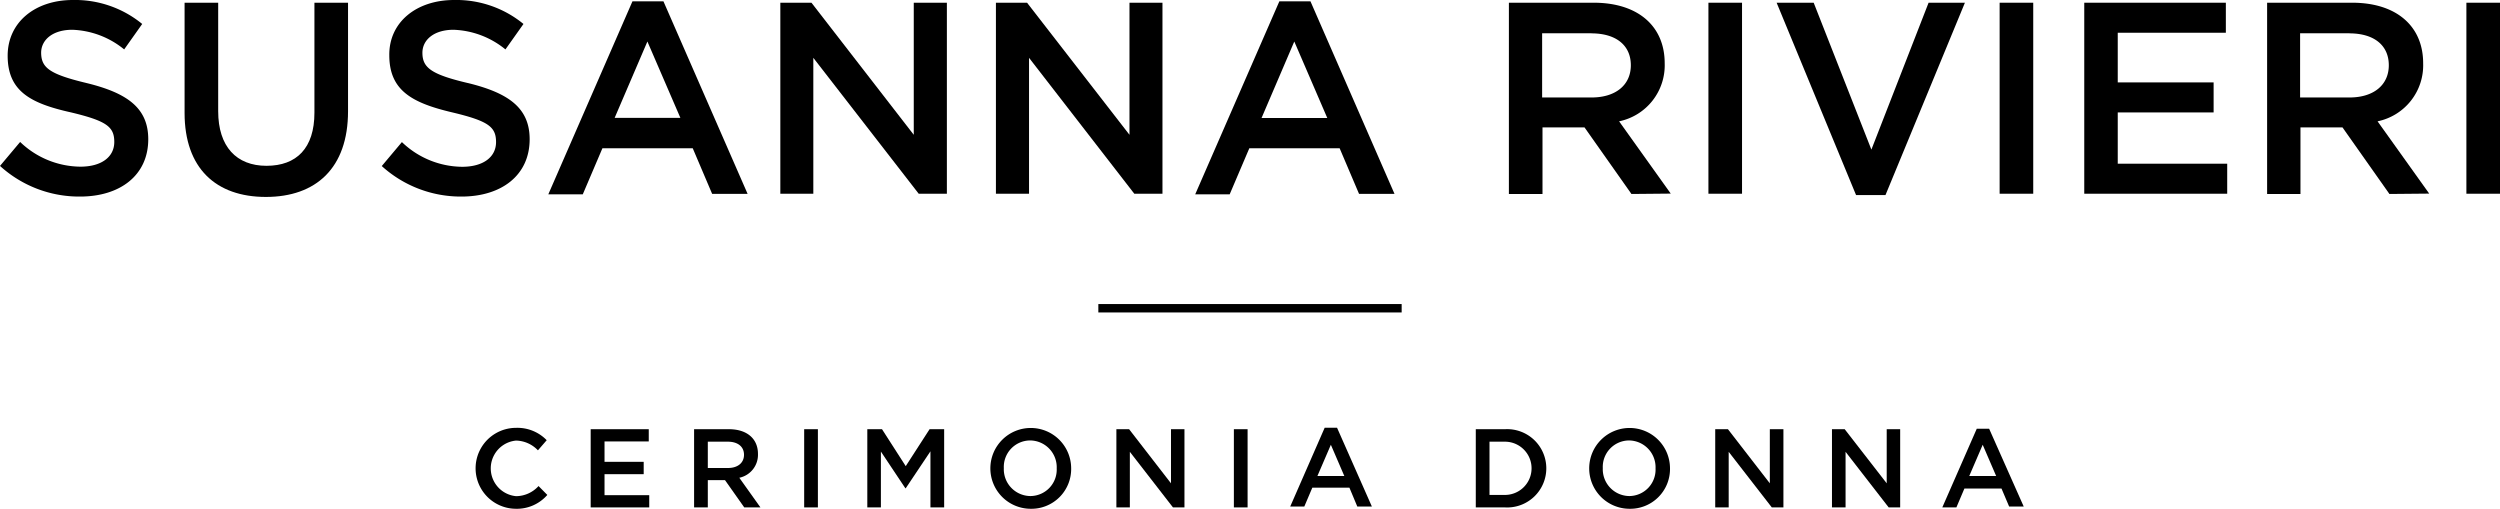
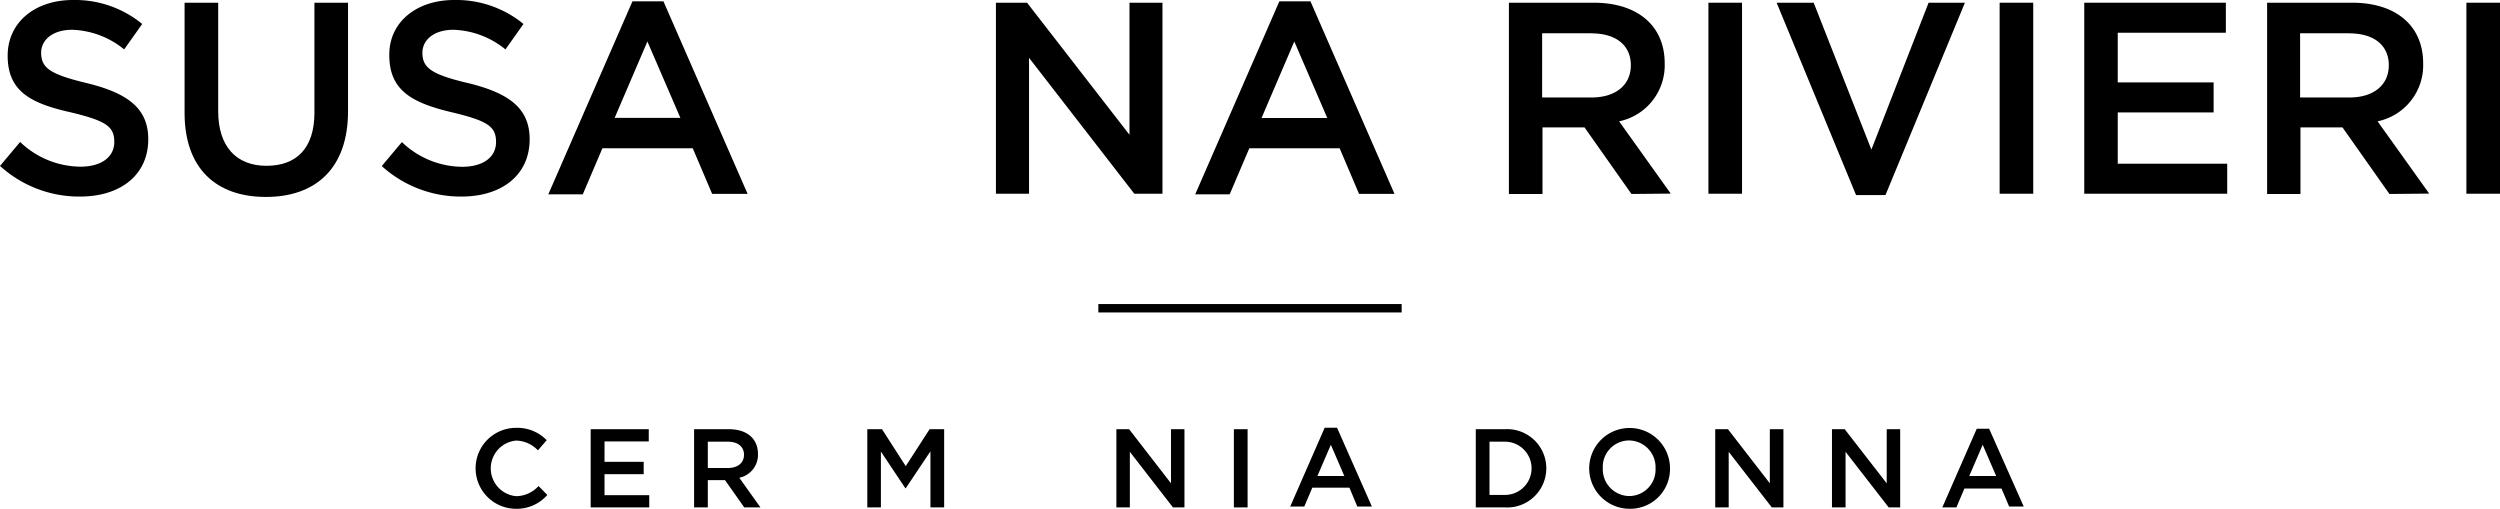
<svg xmlns="http://www.w3.org/2000/svg" viewBox="0 0 202.35 41.18">
  <title>Ativo 8</title>
  <g id="Camada_2" data-name="Camada 2">
    <g id="Camada_1-2" data-name="Camada 1">
      <path d="M7,6.72c3.27.8,5,2,5,4.55,0,2.92-2.28,4.64-5.52,4.64A9.52,9.52,0,0,1,0,13.43l1.63-1.94a7.12,7.12,0,0,0,4.88,2c1.68,0,2.74-.77,2.74-2s-.62-1.7-3.49-2.39C2.47,8.37.62,7.38.62,4.51.62,1.81,2.83,0,5.9,0a8.57,8.57,0,0,1,5.61,1.94L10.05,4a7,7,0,0,0-4.2-1.59c-1.59,0-2.52.82-2.52,1.86C3.34,5.48,4,6,7,6.72" />
      <path d="M28.17,9c0,4.62-2.61,6.94-6.65,6.94s-6.58-2.32-6.58-6.8V.22h2.72V9c0,2.87,1.48,4.42,3.91,4.42S25.45,12,25.45,9.12V.22h2.72Z" />
      <path d="M37.87,6.72c3.27.8,5,2,5,4.55,0,2.92-2.28,4.64-5.52,4.64a9.52,9.52,0,0,1-6.45-2.47l1.63-1.94a7.12,7.12,0,0,0,4.88,2c1.68,0,2.74-.77,2.74-2s-.62-1.7-3.49-2.39c-3.29-.77-5.15-1.77-5.15-4.64C31.48,1.81,33.69,0,36.76,0a8.57,8.57,0,0,1,5.61,1.94L40.91,4a7,7,0,0,0-4.2-1.59c-1.59,0-2.52.82-2.52,1.86,0,1.21.71,1.75,3.67,2.45" />
      <path d="M52.4,3.36h0L49.75,9.54h5.32Zm8.11,12.33H57.64L56.07,12H48.76l-1.59,3.73H44.38L51.19.11H53.7Z" />
-       <polygon points="73.96 0.22 76.64 0.22 76.64 15.68 74.36 15.68 65.83 4.68 65.83 15.68 63.16 15.68 63.16 0.22 65.68 0.22 73.96 10.91 73.96 0.22" />
      <polygon points="91.42 0.22 94.09 0.22 94.09 15.68 91.81 15.68 83.29 4.68 83.29 15.68 80.61 15.68 80.61 0.22 83.13 0.22 91.42 10.91 91.42 0.22" />
      <path d="M104.76,3.36h0l-2.65,6.19h5.32Zm8.11,12.33H110L108.43,12h-7.31l-1.59,3.73H96.74L103.55.11h2.52Z" />
      <path d="M128.82,2.69h-4V7.89h4c1.94,0,3.18-1,3.18-2.61s-1.19-2.58-3.2-2.58m3.25,13-3.8-5.39h-3.4v5.39h-2.72V.22H129c3.56,0,5.74,1.88,5.74,4.9a4.63,4.63,0,0,1-3.69,4.7l4.18,5.85Z" />
      <rect x="138.28" y="0.22" width="2.72" height="15.46" />
      <polygon points="156.1 0.22 159.04 0.22 152.61 15.79 150.23 15.79 143.8 0.22 146.8 0.22 151.47 12.11 156.1 0.22" />
      <rect x="161.85" y="0.22" width="2.72" height="15.46" />
      <polygon points="180.16 2.65 171.41 2.65 171.41 6.67 179.17 6.67 179.17 9.1 171.41 9.1 171.41 13.25 180.27 13.25 180.27 15.68 168.7 15.68 168.7 0.22 180.16 0.22 180.16 2.65" />
      <path d="M190.17,2.69h-4V7.89h4c1.94,0,3.18-1,3.18-2.61s-1.19-2.58-3.2-2.58m3.25,13-3.8-5.39h-3.4v5.39H183.5V.22h6.89c3.56,0,5.74,1.88,5.74,4.9a4.63,4.63,0,0,1-3.69,4.7l4.18,5.85Z" />
      <rect x="199.63" y="0.22" width="2.72" height="15.46" />
      <path d="M41.77,41.18a3.27,3.27,0,0,1,0-6.55,3.3,3.3,0,0,1,2.48,1l-.71.82a2.52,2.52,0,0,0-1.77-.79,2.26,2.26,0,0,0,0,4.5,2.48,2.48,0,0,0,1.82-.82l.71.72a3.27,3.27,0,0,1-2.57,1.12" />
      <polygon points="52.51 35.73 48.93 35.73 48.93 37.38 52.1 37.38 52.1 38.38 48.93 38.38 48.93 40.08 52.55 40.08 52.55 41.07 47.81 41.07 47.81 34.74 52.51 34.74 52.51 35.73" />
      <path d="M58.91,35.75H57.29v2.13h1.63c.8,0,1.3-.42,1.3-1.07s-.49-1.06-1.31-1.06m1.33,5.32-1.56-2.21H57.29v2.21H56.18V34.74H59c1.46,0,2.35.77,2.35,2a1.9,1.9,0,0,1-1.51,1.93l1.71,2.4Z" />
-       <rect x="65.09" y="34.74" width="1.11" height="6.33" />
      <polygon points="73.31 39.52 73.28 39.52 71.3 36.55 71.3 41.07 70.2 41.07 70.2 34.74 71.39 34.74 73.31 37.73 75.24 34.74 76.42 34.74 76.42 41.07 75.31 41.07 75.31 36.53 73.31 39.52" />
-       <path d="M83.38,35.65h0a2.14,2.14,0,0,0-2.13,2.24,2.17,2.17,0,0,0,2.15,2.26,2.14,2.14,0,0,0,2.13-2.24,2.17,2.17,0,0,0-2.15-2.26m0,5.53A3.27,3.27,0,1,1,86.7,37.9,3.22,3.22,0,0,1,83.38,41.18Z" />
      <polygon points="94.78 34.74 95.87 34.74 95.87 41.07 94.94 41.07 91.45 36.57 91.45 41.07 90.36 41.07 90.36 34.74 91.39 34.74 94.78 39.12 94.78 34.74" />
      <rect x="99.87" y="34.74" width="1.11" height="6.33" />
      <path d="M107.72,36h0l-1.09,2.53h2.18Zm3.32,5h-1.18l-.64-1.53h-3l-.65,1.53h-1.14l2.79-6.38h1Z" />
      <path d="M121.81,35.75h-1.25v4.31h1.25a2.15,2.15,0,1,0,0-4.31m0,5.32h-2.36V34.74h2.36a3.17,3.17,0,1,1,0,6.33Z" />
      <path d="M131.86,35.65h0a2.14,2.14,0,0,0-2.13,2.24,2.17,2.17,0,0,0,2.15,2.26A2.14,2.14,0,0,0,134,37.91a2.17,2.17,0,0,0-2.15-2.26m0,5.53a3.27,3.27,0,1,1,3.32-3.28A3.22,3.22,0,0,1,131.86,41.18Z" />
      <polygon points="143.25 34.74 144.35 34.74 144.35 41.07 143.41 41.07 139.92 36.57 139.92 41.07 138.83 41.07 138.83 34.74 139.86 34.74 143.25 39.12 143.25 34.74" />
      <polygon points="152.71 34.74 153.8 34.74 153.8 41.07 152.87 41.07 149.38 36.57 149.38 41.07 148.28 41.07 148.28 34.74 149.31 34.74 152.71 39.12 152.71 34.74" />
      <path d="M160.48,36h0l-1.09,2.53h2.18Zm3.32,5h-1.18L162,39.54h-3l-.65,1.53h-1.14L160,34.7h1Z" />
      <rect x="88.9" y="24.61" width="24.55" height="0.68" />
    </g>
  </g>
</svg>